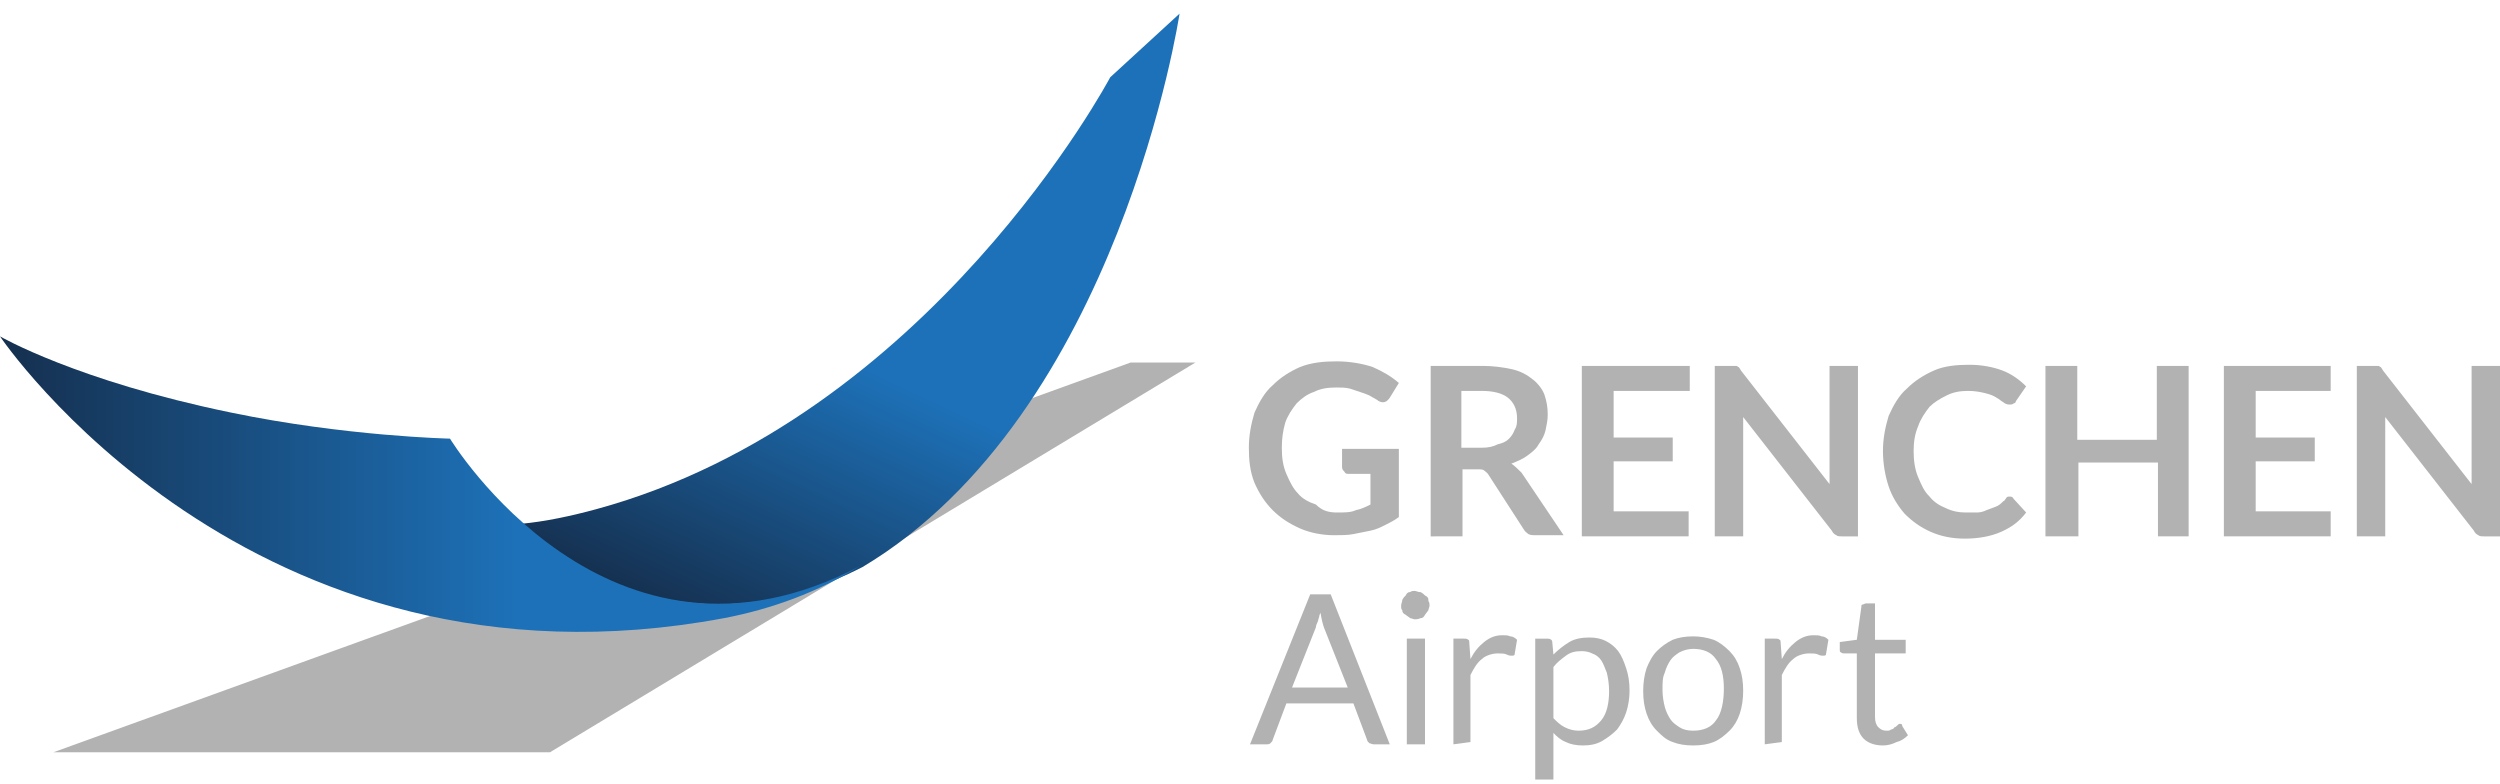
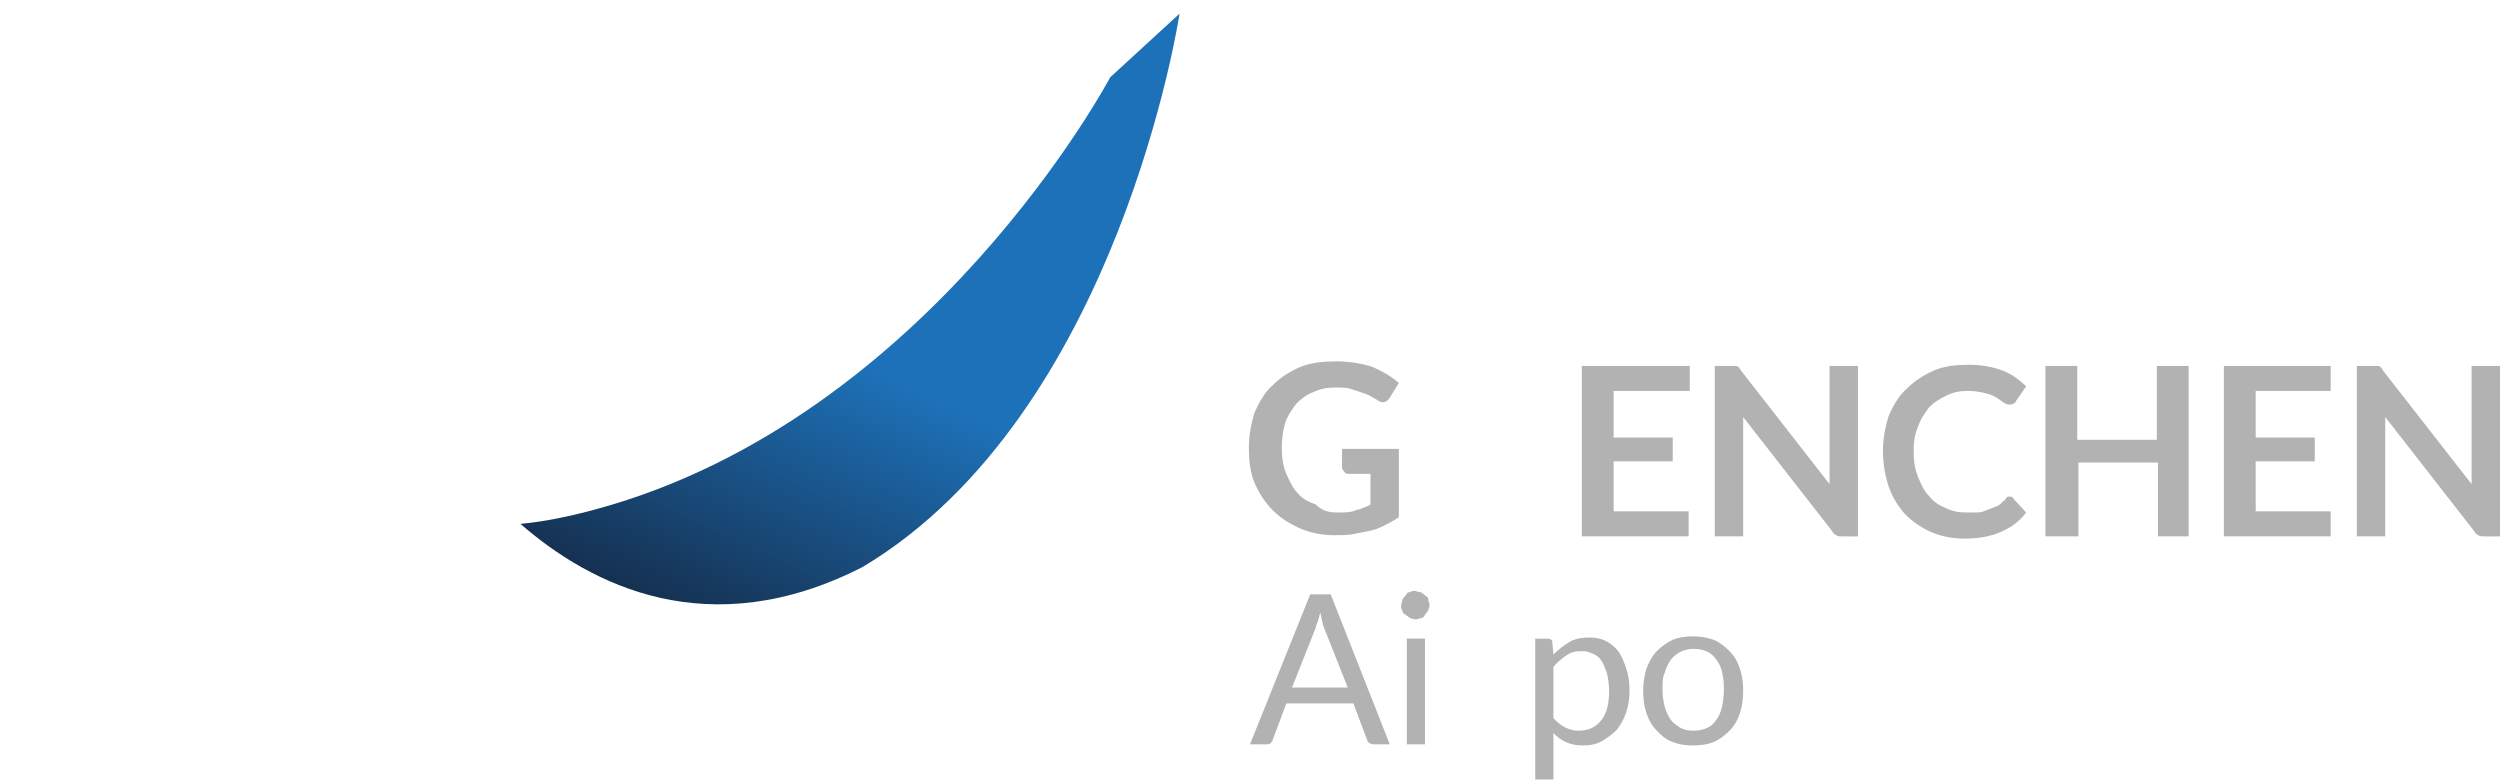
<svg xmlns="http://www.w3.org/2000/svg" version="1.1" id="Ebene_1" x="0px" y="0px" viewBox="0 0 220 69" style="enable-background:new 0 0 220 69;" xml:space="preserve">
  <style type="text/css">
	.st0{fill:#B2B2B2;}
	.st1{fill-rule:evenodd;clip-rule:evenodd;fill:#B2B2B2;}
	.st2{fill:url(#SVGID_1_);}
	.st3{fill:url(#SVGID_00000105420505378762096130000013318647057192287380_);}
</style>
  <g>
    <path class="st0" d="M117.7,45.1c0.6,0,1.2,0,1.6-0.2c0.5-0.1,0.9-0.3,1.3-0.5v-2.7h-1.9c-0.2,0-0.3,0-0.4-0.2   c-0.1-0.1-0.2-0.2-0.2-0.4v-1.6h5v6c-0.4,0.3-0.8,0.5-1.2,0.7c-0.4,0.2-0.8,0.4-1.3,0.5s-1,0.2-1.5,0.3c-0.5,0.1-1.1,0.1-1.7,0.1   c-1,0-2.1-0.2-3-0.6c-0.9-0.4-1.7-0.9-2.4-1.6c-0.7-0.7-1.2-1.5-1.6-2.4c-0.4-1-0.5-2-0.5-3.1c0-1.1,0.2-2.1,0.5-3.1   c0.4-0.9,0.9-1.8,1.6-2.4c0.7-0.7,1.5-1.2,2.4-1.6c1-0.4,2.1-0.5,3.2-0.5c1.2,0,2.3,0.2,3.2,0.5c0.9,0.4,1.6,0.8,2.3,1.4l-0.8,1.3   c-0.2,0.3-0.4,0.4-0.6,0.4c-0.2,0-0.4-0.1-0.5-0.2c-0.2-0.1-0.5-0.3-0.7-0.4c-0.2-0.1-0.5-0.2-0.8-0.3c-0.3-0.1-0.6-0.2-0.9-0.3   c-0.4-0.1-0.8-0.1-1.2-0.1c-0.8,0-1.4,0.1-2,0.4c-0.6,0.2-1.1,0.6-1.5,1c-0.4,0.5-0.8,1.1-1,1.7c-0.2,0.7-0.3,1.4-0.3,2.2   c0,0.9,0.1,1.6,0.4,2.3c0.3,0.7,0.6,1.3,1,1.7c0.4,0.5,1,0.8,1.6,1C116.4,45,117,45.1,117.7,45.1L117.7,45.1z" />
-     <path class="st1" d="M128.7,47.2v-5.9h1.3c0.3,0,0.5,0,0.6,0.1c0.1,0.1,0.3,0.2,0.4,0.4l3.1,4.8c0.1,0.2,0.3,0.3,0.4,0.4   c0.2,0.1,0.4,0.1,0.6,0.1h2.5l-3.7-5.5c-0.3-0.3-0.6-0.6-0.9-0.8c0.5-0.2,1-0.4,1.4-0.7c0.4-0.3,0.8-0.6,1-1   c0.3-0.4,0.5-0.8,0.6-1.2c0.1-0.5,0.2-0.9,0.2-1.4c0-0.7-0.1-1.2-0.3-1.8c-0.2-0.5-0.6-1-1-1.3c-0.5-0.4-1-0.7-1.8-0.9   c-0.9-0.2-1.8-0.3-2.6-0.3h-4.6v15H128.7z M130.4,39.4h-1.8v-5h1.8c1,0,1.8,0.2,2.3,0.6c0.5,0.4,0.8,1,0.8,1.8c0,0.4,0,0.7-0.2,1   c-0.1,0.3-0.3,0.6-0.5,0.8c-0.3,0.3-0.6,0.4-1,0.5C131.4,39.3,131,39.4,130.4,39.4L130.4,39.4z" />
    <path class="st0" d="M148.7,32.2v2.2H142v4.1h5.2v2.1H142V45h6.6v2.2h-9.4v-15L148.7,32.2L148.7,32.2z M152.6,32.2   c0.1,0,0.2,0,0.2,0c0.1,0,0.1,0.1,0.2,0.1c0,0,0.1,0.1,0.2,0.3l7.8,10c0-0.3,0-0.5,0-0.7v-9.7h2.5v15h-1.4c-0.2,0-0.4,0-0.5-0.1   c-0.2-0.1-0.3-0.2-0.4-0.4l-7.8-10c0,0.2,0,0.4,0,0.7v9.8h-2.5v-15L152.6,32.2L152.6,32.2z M176.8,43.7c0.2,0,0.3,0,0.4,0.2   l1.1,1.2c-0.6,0.8-1.3,1.3-2.2,1.7c-0.9,0.4-2,0.6-3.2,0.6c-1.1,0-2.1-0.2-3-0.6c-0.9-0.4-1.6-0.9-2.3-1.6   c-0.6-0.7-1.1-1.5-1.4-2.4c-0.3-0.9-0.5-2-0.5-3.1c0-1.1,0.2-2.1,0.5-3.1c0.4-0.9,0.9-1.8,1.6-2.4c0.7-0.7,1.5-1.2,2.4-1.6   c0.9-0.4,2-0.5,3.1-0.5s2.1,0.2,2.9,0.5c0.8,0.3,1.5,0.8,2.1,1.4l-0.9,1.3c0,0.1-0.1,0.2-0.2,0.2c-0.1,0.1-0.2,0.1-0.4,0.1   c-0.2,0-0.4-0.1-0.5-0.2c-0.2-0.1-0.4-0.3-0.6-0.4c-0.3-0.2-0.6-0.3-1-0.4c-0.4-0.1-0.9-0.2-1.5-0.2c-0.7,0-1.3,0.1-1.9,0.4   c-0.6,0.3-1.1,0.6-1.5,1c-0.4,0.5-0.8,1.1-1,1.7c-0.3,0.7-0.4,1.4-0.4,2.2c0,0.8,0.1,1.6,0.4,2.3s0.5,1.2,1,1.7   c0.4,0.5,0.9,0.8,1.4,1c0.6,0.3,1.2,0.4,1.8,0.4c0.4,0,0.7,0,1,0c0.3,0,0.6-0.1,0.8-0.2c0.3-0.1,0.5-0.2,0.8-0.3   c0.3-0.1,0.5-0.3,0.7-0.5c0.1,0,0.1-0.1,0.2-0.2C176.6,43.7,176.7,43.7,176.8,43.7L176.8,43.7z M192.7,47.2h-2.8v-6.5h-7v6.5H180   v-15h2.8v6.5h7v-6.5h2.8V47.2L192.7,47.2z M205.1,32.2v2.2h-6.6v4.1h5.2v2.1h-5.2V45h6.6v2.2h-9.4v-15L205.1,32.2L205.1,32.2z    M209.1,32.2c0.1,0,0.2,0,0.2,0c0.1,0,0.1,0.1,0.2,0.1c0,0,0.1,0.1,0.2,0.3l7.8,10c0-0.3,0-0.5,0-0.7v-9.7h2.5v15h-1.4   c-0.2,0-0.4,0-0.5-0.1c-0.2-0.1-0.3-0.2-0.4-0.4l-7.8-10c0,0.2,0,0.4,0,0.7v9.8h-2.5v-15L209.1,32.2L209.1,32.2z" />
    <path class="st1" d="M120.9,65.5h1.4l-5.2-13.2h-1.8L110,65.5h1.4c0.2,0,0.3,0,0.4-0.1c0.1-0.1,0.2-0.2,0.2-0.3l1.2-3.2h5.9   l1.2,3.2c0,0.1,0.1,0.2,0.2,0.3C120.6,65.4,120.7,65.5,120.9,65.5L120.9,65.5z M116.5,55.2l2.1,5.3h-4.9l2.1-5.3   c0-0.2,0.1-0.3,0.2-0.6c0-0.1,0.1-0.3,0.1-0.4c0-0.1,0.1-0.2,0.1-0.3C116.3,54.5,116.4,54.9,116.5,55.2L116.5,55.2z M125.7,53.7   c0-0.1,0.1-0.3,0.1-0.4c0-0.1,0-0.3-0.1-0.4l0-0.1c0-0.2-0.1-0.3-0.3-0.4c-0.1-0.1-0.2-0.2-0.4-0.3l-0.1,0c-0.1,0-0.3-0.1-0.4-0.1   c-0.1,0-0.3,0-0.4,0.1c-0.2,0-0.3,0.1-0.4,0.3c-0.1,0.1-0.2,0.2-0.3,0.4c0,0.2-0.1,0.3-0.1,0.5s0,0.3,0.1,0.4   c0,0.2,0.1,0.3,0.3,0.4c0.1,0.1,0.3,0.2,0.4,0.3c0.1,0,0.3,0.1,0.4,0.1s0.3,0,0.5-0.1c0.2,0,0.3-0.1,0.4-0.3L125.7,53.7L125.7,53.7   z M125.4,65.5v-9.3h-1.6v9.3H125.4z" />
-     <path class="st0" d="M127.9,65.5v-9.3h0.9c0.2,0,0.3,0,0.4,0.1c0.1,0,0.1,0.2,0.1,0.3l0.1,1.4c0.3-0.6,0.7-1.1,1.2-1.5   c0.5-0.4,1-0.6,1.6-0.6c0.3,0,0.5,0,0.7,0.1c0.2,0,0.4,0.1,0.6,0.3l-0.2,1.2c0,0.2-0.1,0.2-0.3,0.2c-0.1,0-0.2,0-0.4-0.1   c-0.2-0.1-0.5-0.1-0.8-0.1c-0.5,0-1.1,0.2-1.4,0.5c-0.4,0.3-0.7,0.8-1,1.4v5.9L127.9,65.5L127.9,65.5z" />
    <path class="st1" d="M135.1,56.2v12.4h1.6v-4.1c0.3,0.3,0.6,0.6,1.1,0.8c0.4,0.2,0.9,0.3,1.5,0.3c0.6,0,1.2-0.1,1.7-0.4   c0.5-0.3,0.9-0.6,1.3-1c0.3-0.4,0.6-0.9,0.8-1.5c0.2-0.6,0.3-1.3,0.3-1.9c0-0.8-0.1-1.4-0.3-2c-0.2-0.6-0.4-1.1-0.7-1.5   c-0.3-0.4-0.7-0.7-1.1-0.9c-0.4-0.2-0.9-0.3-1.4-0.3c-0.7,0-1.3,0.1-1.8,0.4c-0.5,0.3-1,0.7-1.4,1.1l-0.1-1.1   c0-0.2-0.2-0.3-0.4-0.3L135.1,56.2L135.1,56.2z M137.8,57.7c0.4-0.3,0.8-0.4,1.4-0.4c0.4,0,0.7,0.1,0.9,0.2   c0.3,0.1,0.6,0.3,0.8,0.6c0.2,0.3,0.3,0.6,0.5,1.1c0.1,0.4,0.2,1,0.2,1.6c0,1.1-0.2,2-0.7,2.6c-0.5,0.6-1.1,0.9-2,0.9   c-0.4,0-0.8-0.1-1.2-0.3c-0.4-0.2-0.7-0.5-1-0.8v-4.5C137,58.3,137.4,58,137.8,57.7z M150.8,56.3c-0.6-0.2-1.2-0.3-1.8-0.3   c-0.7,0-1.3,0.1-1.8,0.3c-0.6,0.3-1,0.6-1.4,1c-0.4,0.4-0.7,1-0.9,1.5c-0.2,0.6-0.3,1.3-0.3,2c0,0.8,0.1,1.4,0.3,2   c0.2,0.6,0.5,1.1,0.9,1.5c0.4,0.4,0.8,0.8,1.4,1c0.5,0.2,1.1,0.3,1.8,0.3s1.3-0.1,1.8-0.3c0.5-0.2,1-0.6,1.4-1   c0.4-0.4,0.7-0.9,0.9-1.5c0.2-0.6,0.3-1.3,0.3-2c0-0.8-0.1-1.4-0.3-2c-0.2-0.6-0.5-1.1-0.9-1.5C151.8,56.9,151.3,56.5,150.8,56.3z    M151,63.4c-0.4,0.6-1.1,0.9-2,0.9c-0.5,0-0.9-0.1-1.2-0.3s-0.6-0.4-0.8-0.7c-0.2-0.3-0.4-0.7-0.5-1.1c-0.1-0.4-0.2-0.9-0.2-1.5   s0-1.1,0.2-1.5c0.1-0.4,0.3-0.8,0.5-1.1c0.2-0.3,0.5-0.5,0.8-0.7c0.4-0.2,0.8-0.3,1.2-0.3c0.9,0,1.6,0.3,2,0.9   c0.5,0.6,0.7,1.5,0.7,2.6S151.5,62.8,151,63.4z" />
-     <path class="st0" d="M155.3,65.5v-9.3h0.9c0.2,0,0.3,0,0.4,0.1c0.1,0,0.1,0.2,0.1,0.3l0.1,1.4c0.3-0.6,0.7-1.1,1.2-1.5   c0.5-0.4,1-0.6,1.6-0.6c0.3,0,0.5,0,0.7,0.1c0.2,0,0.4,0.1,0.6,0.3l-0.2,1.2c0,0.2-0.1,0.2-0.3,0.2c-0.1,0-0.2,0-0.4-0.1   c-0.2-0.1-0.5-0.1-0.8-0.1c-0.5,0-1.1,0.2-1.4,0.5c-0.4,0.3-0.7,0.8-1,1.4v5.9L155.3,65.5L155.3,65.5z M165.7,65.6   c-0.7,0-1.3-0.2-1.7-0.6c-0.4-0.4-0.6-1-0.6-1.8v-5.7h-1.1c-0.1,0-0.2,0-0.3-0.1c-0.1,0-0.1-0.1-0.1-0.3v-0.6l1.5-0.2l0.4-2.9   c0-0.1,0-0.2,0.1-0.2c0.1,0,0.2-0.1,0.3-0.1h0.8v3.2h2.7v1.2h-2.7v5.6c0,0.4,0.1,0.7,0.3,0.9c0.2,0.2,0.4,0.3,0.7,0.3   c0.2,0,0.3,0,0.4-0.1c0.1,0,0.3-0.1,0.3-0.2c0.1,0,0.2-0.1,0.3-0.2c0.1-0.1,0.1-0.1,0.2-0.1c0.1,0,0.2,0,0.2,0.2l0.5,0.8   c-0.3,0.3-0.6,0.5-1,0.6C166.5,65.5,166.1,65.6,165.7,65.6z M99.5,31.9L4.7,66.2h43.7l56.8-34.3H99.5L99.5,31.9z" />
  </g>
  <linearGradient id="SVGID_1_" gradientUnits="userSpaceOnUse" x1="61.66" y1="14.304" x2="90.643" y2="76.016" gradientTransform="matrix(1 0 0 -1 0 70)">
    <stop offset="0" style="stop-color:#152F4E" />
    <stop offset="0.4" style="stop-color:#1D71B8" />
  </linearGradient>
  <path class="st2" d="M97.7,6.8c0,0-15.9,30-45.2,38c-2.2,0.6-4.5,1.1-6.7,1.3c6.2,5.4,16.6,10.7,30.1,3.8  c22.6-13.5,27.9-48.7,27.9-48.7L97.7,6.8z" />
  <linearGradient id="SVGID_00000060024367130003305980000011527800973227334562_" gradientUnits="userSpaceOnUse" x1="0" y1="27.419" x2="75.699" y2="27.419" gradientTransform="matrix(1 0 0 -1 0 70)">
    <stop offset="0" style="stop-color:#152F4E" />
    <stop offset="0.6" style="stop-color:#1D71B8" />
  </linearGradient>
-   <path style="fill:url(#SVGID_00000060024367130003305980000011527800973227334562_);" d="M39.6,38.6c0,0-9.2-0.2-19.3-2.3  C6.7,33.5,0,29.6,0,29.6s21.9,32.6,63.7,24.8c4.2-0.8,8.3-2.3,12-4.6C53.5,61.5,39.6,38.6,39.6,38.6L39.6,38.6z" />
</svg>